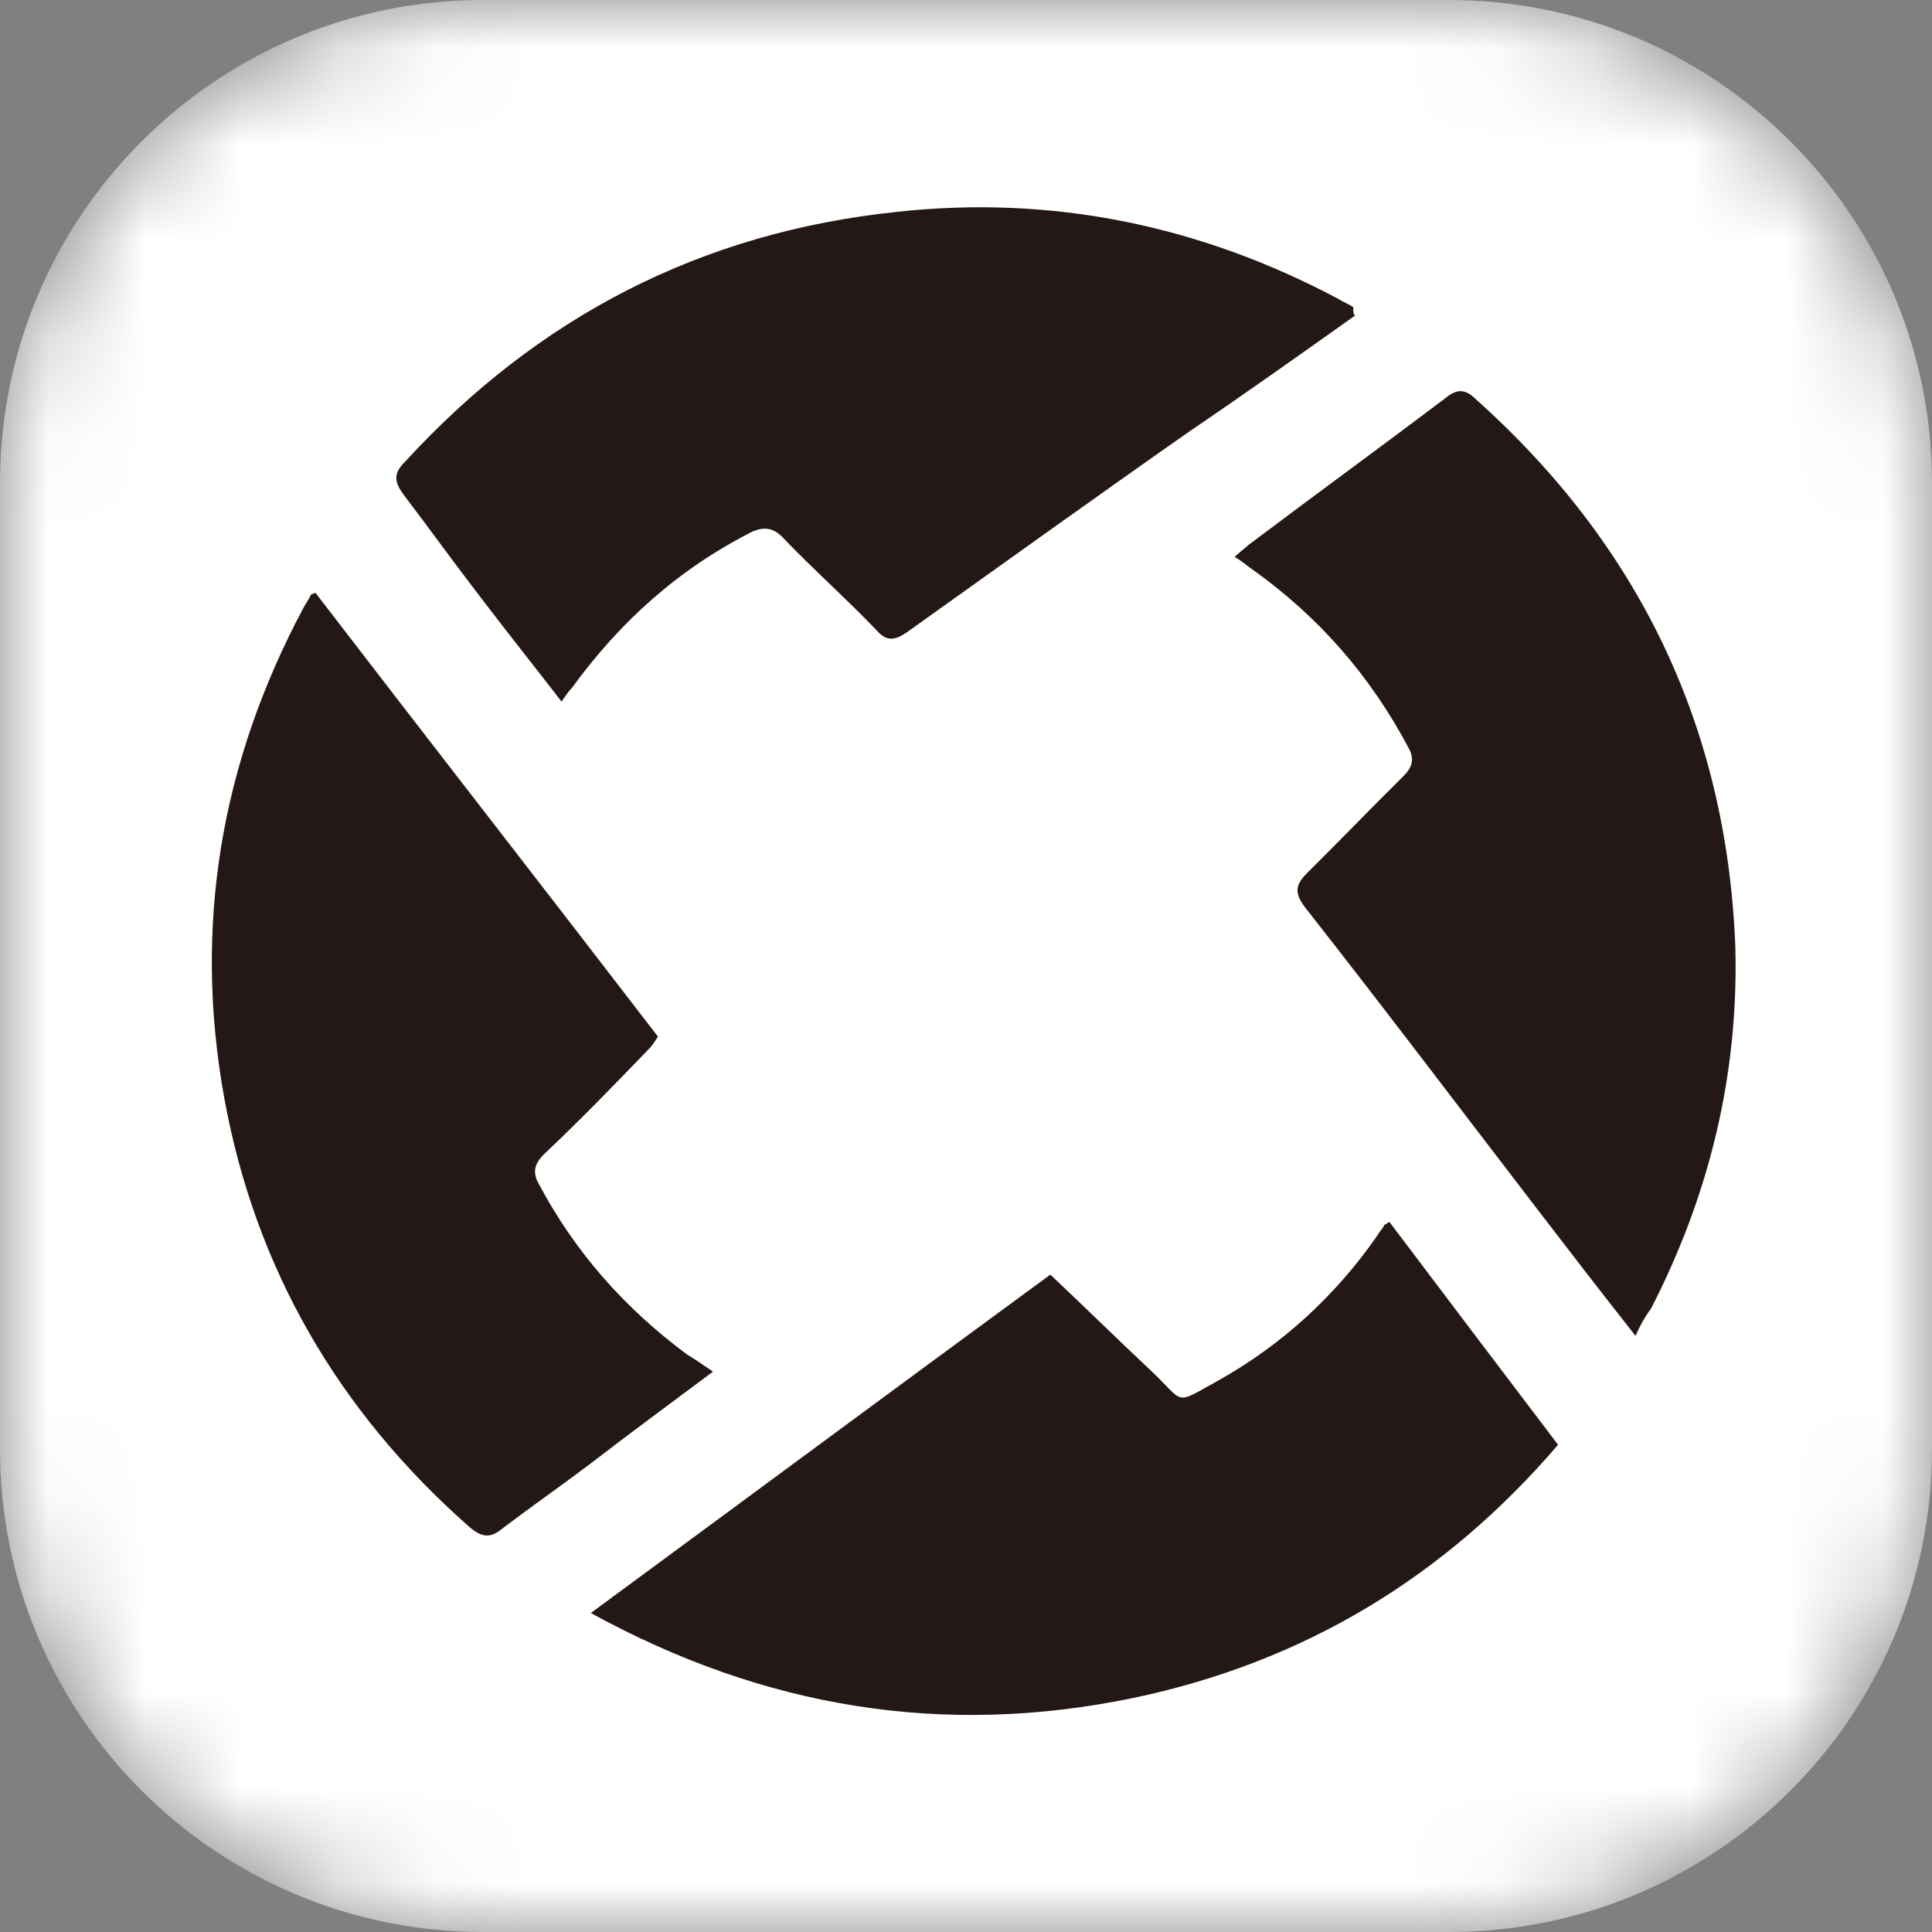
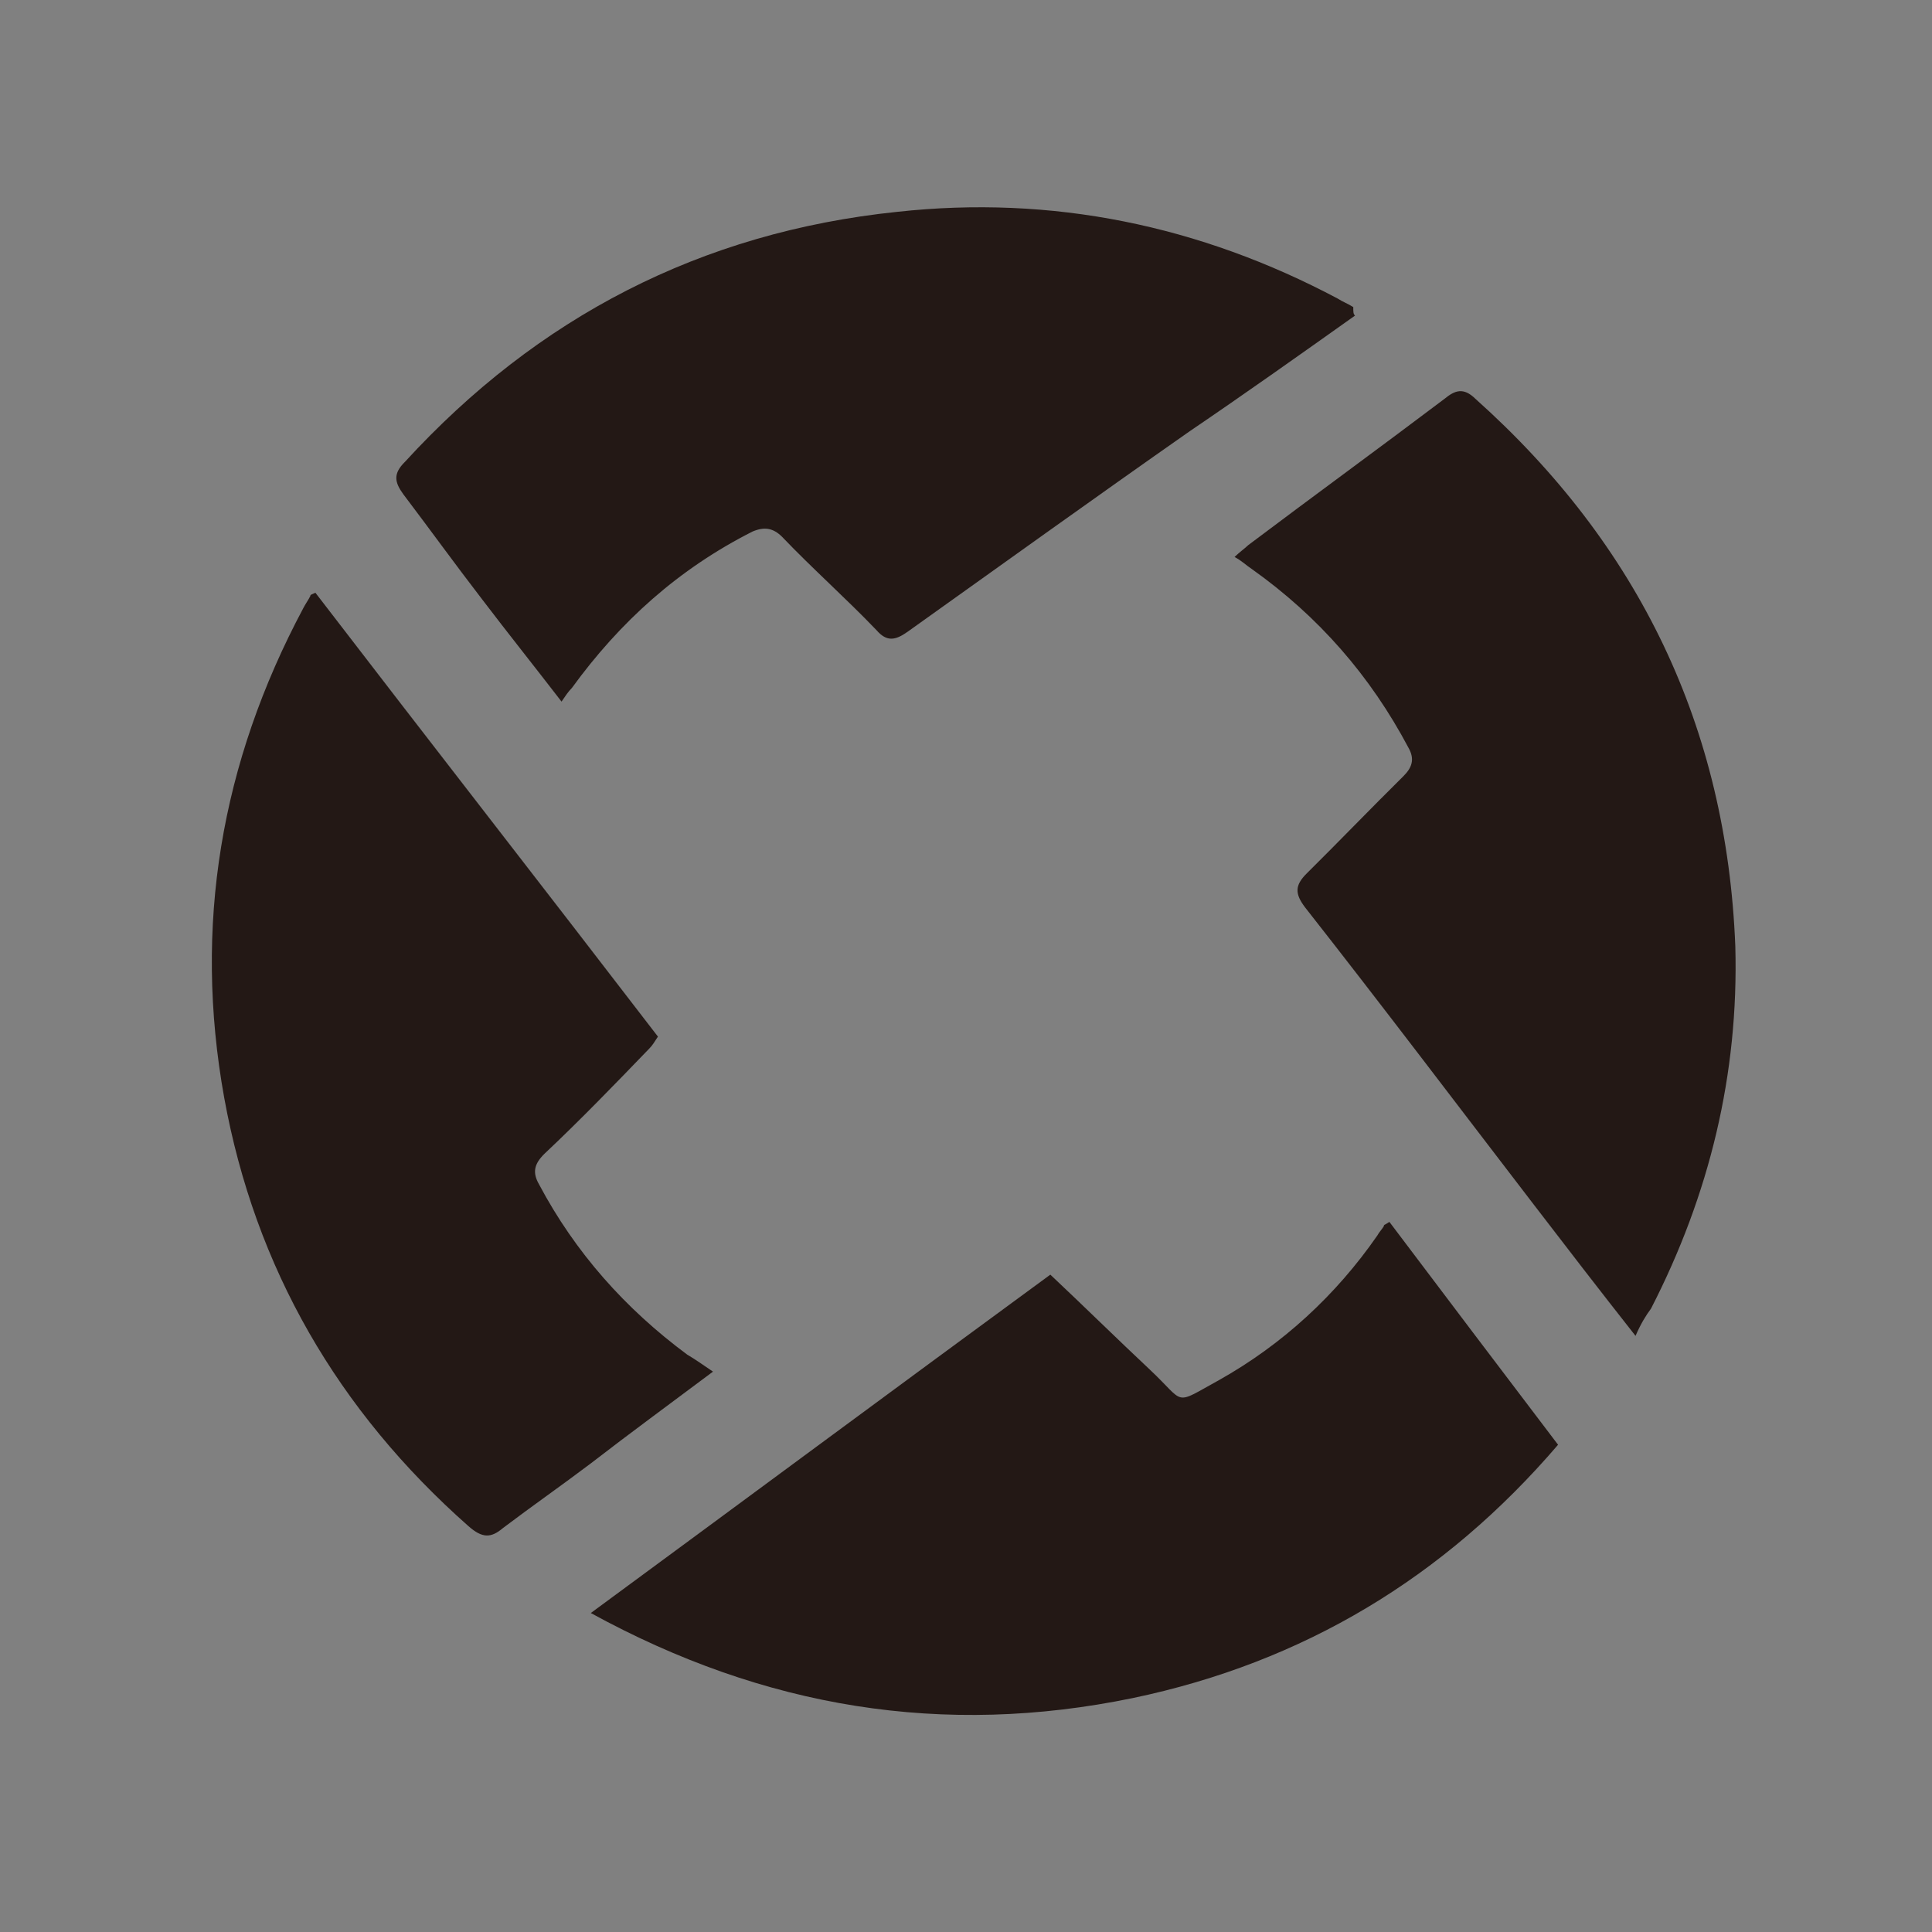
<svg xmlns="http://www.w3.org/2000/svg" width="20" height="20" viewBox="0 0 20 20" fill="none">
  <rect x="0" y="0" width="20" height="20" fill="#808080" stroke="none" />
  <mask id="mask0_1782_6591" style="mask-type:alpha" maskUnits="userSpaceOnUse" x="0" y="0" width="20" height="20">
    <path d="M0 5C0 2.239 2.239 0 5 0H15C17.761 0 20 2.239 20 5V15C20 17.761 17.761 20 15 20H5C2.239 20 0 17.761 0 15V5Z" fill="#005030" />
  </mask>
  <g mask="url(#mask0_1782_6591)">
-     <path d="M0 5C0 2.239 2.239 0 5 0H15C17.761 0 20 2.239 20 5V15C20 17.761 17.761 20 15 20H5C2.239 20 0 17.761 0 15V5Z" fill="white" />
    <g clip-path="url(#clip0_1782_6591)">
      <path d="M14.383 12.649C14.953 13.406 15.541 14.181 16.129 14.956C14.953 16.329 13.492 17.209 11.728 17.578C9.768 17.983 7.915 17.684 6.116 16.698C7.719 15.519 9.287 14.357 10.873 13.195C11.229 13.53 11.568 13.864 11.906 14.181C12.281 14.533 12.138 14.551 12.619 14.287C13.278 13.917 13.831 13.406 14.258 12.79C14.276 12.755 14.312 12.72 14.33 12.685C14.312 12.685 14.33 12.685 14.383 12.649ZM7.381 14.199C6.935 14.533 6.526 14.832 6.116 15.149C5.813 15.378 5.51 15.589 5.207 15.818C5.082 15.924 4.993 15.924 4.851 15.8C3.497 14.604 2.641 13.125 2.321 11.364C2 9.586 2.285 7.897 3.14 6.295C3.158 6.259 3.194 6.207 3.212 6.171C3.212 6.154 3.229 6.154 3.265 6.136C4.441 7.668 5.635 9.199 6.811 10.731C6.775 10.784 6.757 10.819 6.722 10.854C6.365 11.224 6.009 11.593 5.635 11.945C5.528 12.051 5.51 12.139 5.581 12.262C5.955 12.966 6.472 13.547 7.114 14.023C7.203 14.075 7.274 14.128 7.381 14.199ZM14.027 3.267C13.457 3.672 12.886 4.077 12.316 4.464C11.336 5.15 10.356 5.855 9.394 6.541C9.269 6.629 9.18 6.647 9.073 6.523C8.753 6.189 8.414 5.89 8.094 5.555C8.004 5.467 7.915 5.45 7.791 5.502C7.024 5.89 6.419 6.435 5.92 7.122C5.884 7.157 5.849 7.21 5.813 7.263C5.528 6.893 5.261 6.559 4.993 6.207C4.708 5.837 4.441 5.467 4.174 5.115C4.085 4.992 4.067 4.904 4.192 4.781C5.563 3.284 7.256 2.404 9.287 2.193C10.891 2.017 12.423 2.334 13.848 3.091C13.902 3.126 13.955 3.144 14.009 3.179C14.009 3.232 14.009 3.249 14.027 3.267ZM16.931 13.829C16.557 13.354 16.218 12.914 15.88 12.473C15.096 11.452 14.312 10.414 13.51 9.393C13.403 9.252 13.403 9.164 13.528 9.041C13.866 8.706 14.187 8.372 14.526 8.037C14.615 7.949 14.65 7.861 14.579 7.738C14.187 6.999 13.652 6.383 12.958 5.89C12.904 5.855 12.851 5.802 12.78 5.766C12.833 5.714 12.886 5.678 12.922 5.643C13.599 5.133 14.276 4.64 14.953 4.129C15.06 4.041 15.149 4.006 15.274 4.129C16.967 5.643 17.875 7.527 17.964 9.798C18 11.118 17.697 12.368 17.091 13.547C17.038 13.618 16.984 13.706 16.931 13.829Z" fill="#231815" />
    </g>
  </g>
  <defs>
    <clipPath id="clip0_1782_6591">
      <rect width="16" height="16" fill="white" transform="translate(2 2)" />
    </clipPath>
  </defs>
</svg>